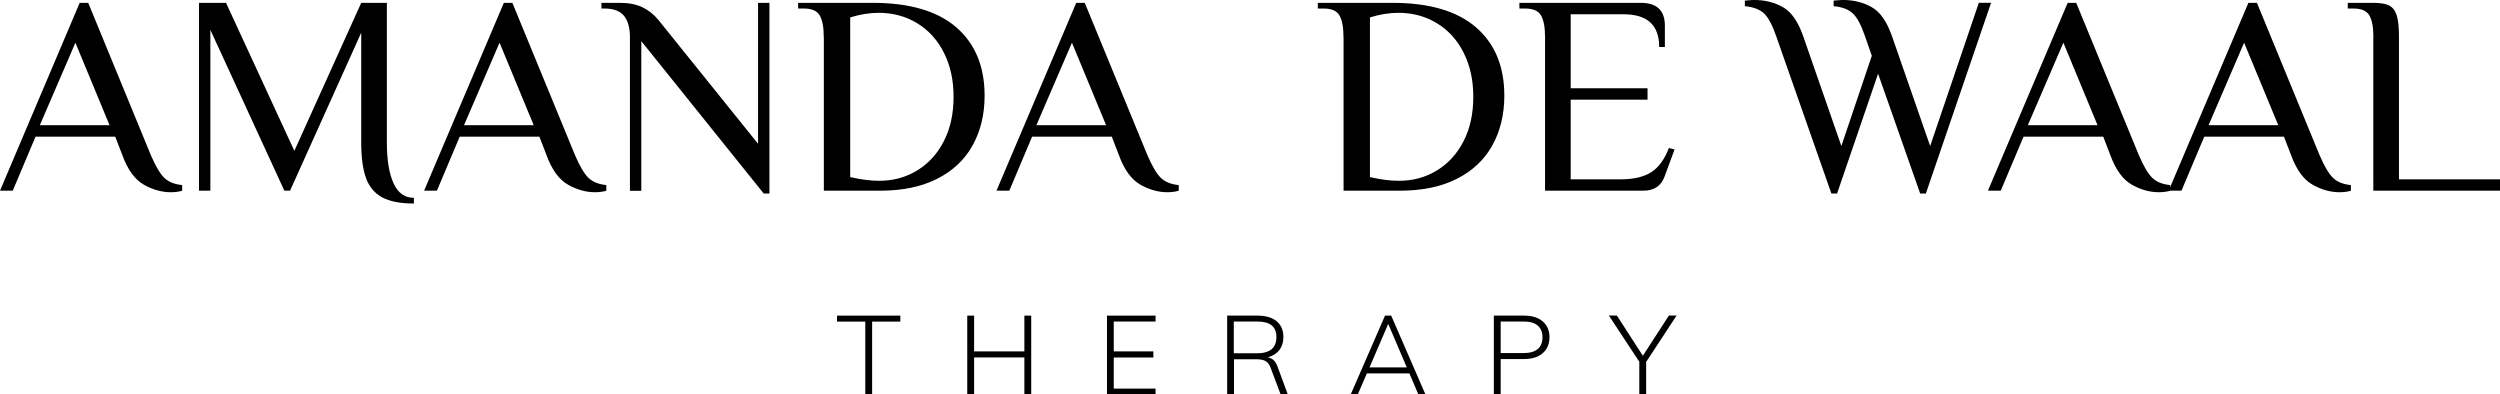
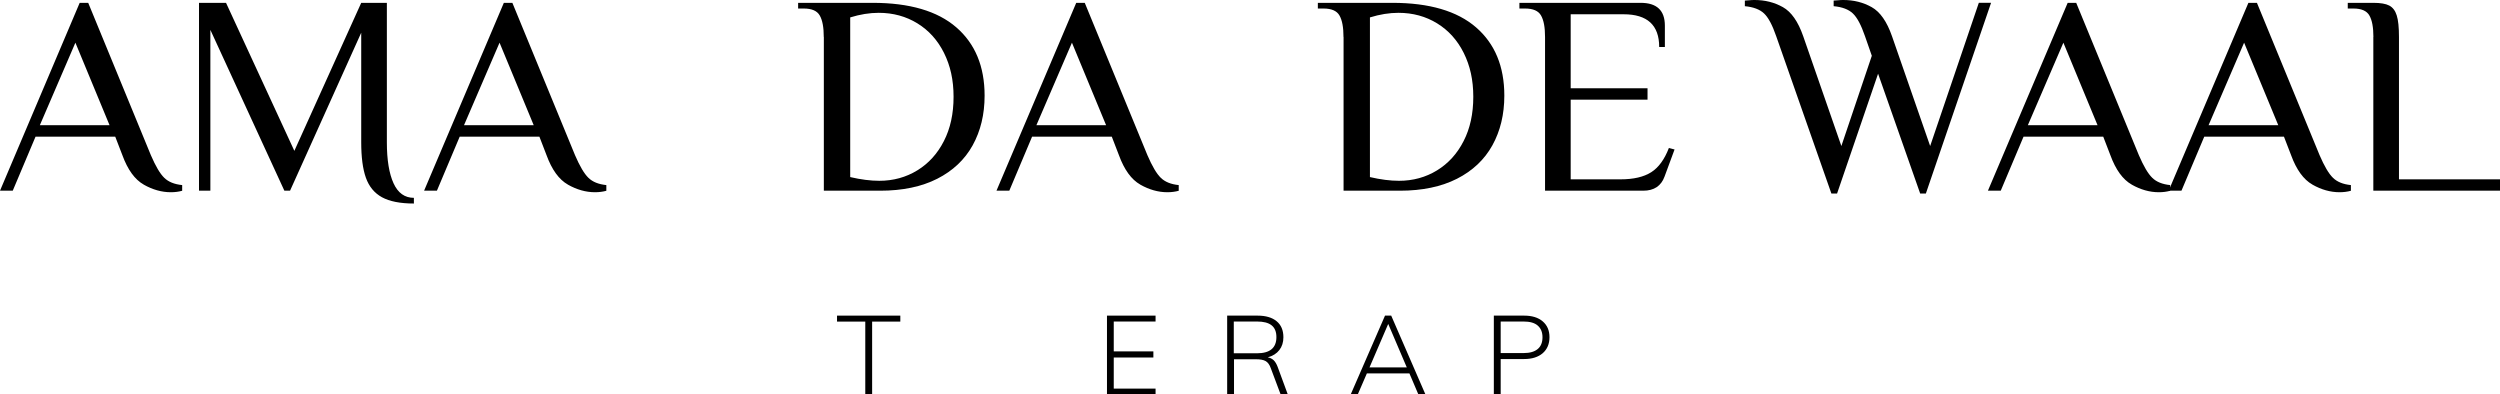
<svg xmlns="http://www.w3.org/2000/svg" id="logo" viewBox="0 0 343.21 54.15">
  <path d="m19.73,25.34c-1.22-.69-2.2-2.04-2.93-4.04l-.98-2.54H4.88l-3.13,7.42H0L10.94.39h1.17l8.6,20.91c.65,1.51,1.26,2.55,1.84,3.11.57.56,1.39.89,2.46,1v.78c-.47.13-.99.2-1.56.2-1.25,0-2.49-.35-3.71-1.04Zm-14.26-8.15h9.57l-4.69-11.33-4.88,11.33Z" />
  <path d="m52.44,27.08c-1.04-.57-1.78-1.47-2.21-2.68-.43-1.21-.64-2.83-.64-4.87V4.49l-9.77,21.69h-.78L28.88,4.1v22.08h-1.56V.39h3.71l9.38,20.32L49.59.39h3.52v19.15c0,2.42.31,4.3.92,5.63.61,1.33,1.54,1.99,2.79,1.99v.78c-1.88,0-3.33-.29-4.38-.86Z" />
  <path d="m77.96,25.34c-1.22-.69-2.2-2.04-2.93-4.04l-.98-2.54h-10.94l-3.13,7.42h-1.76L69.17.39h1.17l8.6,20.91c.65,1.51,1.26,2.55,1.84,3.11.57.56,1.39.89,2.46,1v.78c-.47.13-.99.2-1.56.2-1.25,0-2.49-.35-3.71-1.04Zm-14.26-8.15h9.57l-4.69-11.33-4.88,11.33Z" />
-   <path d="m88.04,5.67v20.52h-1.56V5.08c0-1.25-.27-2.21-.8-2.89-.53-.68-1.44-1.02-2.72-1.02h-.39V.39h2.54c1.2,0,2.21.2,3.05.59.83.39,1.58.98,2.23,1.76l13.68,17V.39h1.56v26.18h-.78l-16.8-20.91Z" />
  <path d="m113.09,5.08c0-1.33-.18-2.31-.55-2.95-.36-.64-1.09-.96-2.19-.96h-.78V.39h10.24c5.05,0,8.88,1.12,11.47,3.36,2.59,2.24,3.89,5.37,3.89,9.38,0,2.58-.55,4.85-1.64,6.82-1.09,1.97-2.72,3.5-4.86,4.59-2.15,1.09-4.76,1.64-7.83,1.64h-7.74V5.08Zm12.84,18.31c1.55-.95,2.77-2.29,3.65-4.02.89-1.73,1.33-3.76,1.33-6.08s-.44-4.27-1.31-6.02c-.87-1.75-2.09-3.1-3.65-4.06-1.56-.96-3.33-1.45-5.32-1.45-1.25,0-2.55.21-3.91.63v21.92c1.46.34,2.79.51,3.99.51,1.93,0,3.67-.48,5.22-1.43Z" />
  <path d="m156.54,25.34c-1.22-.69-2.2-2.04-2.93-4.04l-.98-2.54h-10.94l-3.13,7.42h-1.76L147.75.39h1.17l8.6,20.91c.65,1.51,1.26,2.55,1.84,3.11.57.56,1.39.89,2.46,1v.78c-.47.13-.99.2-1.56.2-1.25,0-2.49-.35-3.71-1.04Zm-14.26-8.15h9.57l-4.69-11.33-4.88,11.33Z" />
  <path d="m184.44,5.08c0-1.33-.18-2.31-.55-2.95-.36-.64-1.09-.96-2.19-.96h-.78V.39h10.24c5.05,0,8.88,1.12,11.47,3.36,2.59,2.24,3.89,5.37,3.89,9.38,0,2.58-.55,4.85-1.64,6.82-1.09,1.97-2.72,3.5-4.86,4.59-2.15,1.09-4.76,1.64-7.83,1.64h-7.74V5.08Zm12.84,18.31c1.55-.95,2.77-2.29,3.65-4.02.89-1.73,1.33-3.76,1.33-6.08s-.44-4.27-1.31-6.02c-.87-1.75-2.09-3.1-3.65-4.06-1.56-.96-3.33-1.45-5.32-1.45-1.25,0-2.55.21-3.91.63v21.92c1.46.34,2.79.51,3.99.51,1.93,0,3.67-.48,5.22-1.43Z" />
  <path d="m212.11,5.08c0-1.33-.18-2.31-.55-2.95-.36-.64-1.09-.96-2.19-.96h-.78V.39h16.65c2.21,0,3.32,1.04,3.32,3.13v2.93h-.78c0-3-1.63-4.49-4.88-4.49h-7.27v10.16h10.55v1.56h-10.55v10.94h6.84c1.8,0,3.2-.33,4.22-.98,1.02-.65,1.82-1.76,2.42-3.32l.78.2-1.37,3.71c-.47,1.3-1.45,1.95-2.93,1.95h-13.48V5.08Z" />
  <path d="m243.84,4.96c-.52-1.51-1.07-2.55-1.66-3.11-.59-.56-1.47-.89-2.64-1V.08c.13,0,.32-.01.57-.04.25-.03.5-.04.76-.04,1.43,0,2.73.33,3.89.98,1.16.65,2.09,1.98,2.79,3.99l5.24,15.08,4.18-12.39-.94-2.7c-.52-1.51-1.07-2.55-1.66-3.11-.59-.56-1.46-.89-2.64-1V.08c.13,0,.32-.01.57-.04.25-.03.5-.04.76-.04,1.43,0,2.73.33,3.89.98,1.16.65,2.09,1.98,2.79,3.99l5.24,15.08,6.68-19.66h1.68l-8.95,26.18h-.78l-5.78-16.45-5.63,16.45h-.78l-7.58-21.61Z" />
  <path d="m292.65,25.34c-1.22-.69-2.2-2.04-2.93-4.04l-.98-2.54h-10.94l-3.13,7.42h-1.76L283.86.39h1.17l8.6,20.91c.65,1.51,1.26,2.55,1.84,3.11.57.56,1.39.89,2.46,1v.78c-.47.13-.99.2-1.56.2-1.25,0-2.49-.35-3.71-1.04Zm-14.26-8.15h9.57l-4.69-11.33-4.88,11.33Z" />
  <path d="m317.46,25.34c-1.22-.69-2.2-2.04-2.93-4.04l-.98-2.54h-10.94l-3.13,7.42h-1.76L308.67.39h1.17l8.6,20.91c.65,1.51,1.26,2.55,1.84,3.11.57.56,1.39.89,2.46,1v.78c-.47.13-.99.2-1.56.2-1.25,0-2.49-.35-3.71-1.04Zm-14.26-8.15h9.57l-4.69-11.33-4.88,11.33Z" />
  <path d="m325.83,5.08c0-1.33-.18-2.31-.55-2.95-.36-.64-1.09-.96-2.19-.96h-.78V.39h3.52c.96,0,1.69.12,2.17.37.48.25.83.7,1.03,1.35.21.65.31,1.64.31,2.97v19.54h13.87v1.56h-17.39V5.08Z" />
  <path d="m118.79,44.15h-3.88v-.82h8.69v.82h-3.87v10h-.94v-10Z" />
-   <path d="m141.57,43.33v10.82h-.94v-5.08h-6.9v5.08h-.94v-10.82h.94v4.91h6.9v-4.91h.94Z" />
  <path d="m151.97,43.33h6.67v.81h-5.74v4.1h5.44v.84h-5.44v4.27h5.74v.81h-6.67v-10.82Z" />
  <path d="m176.78,54.15h-.97l-1.35-3.6c-.17-.49-.41-.81-.71-.98-.3-.17-.75-.25-1.32-.25h-3.02v4.83h-.94v-10.82h4.18c1.12,0,2,.26,2.61.77.62.51.93,1.24.93,2.2,0,.7-.19,1.29-.56,1.76-.37.48-.9.81-1.59,1,.31.05.58.18.81.39.22.21.41.53.56.94l1.38,3.75Zm-4.21-5.65c1.77,0,2.66-.74,2.66-2.22s-.89-2.14-2.66-2.14h-3.19v4.36h3.19Z" />
  <path d="m193.49,51.26h-5.84l-1.25,2.89h-.97l4.71-10.82h.85l4.7,10.82h-.97l-1.23-2.89Zm-.36-.82l-2.55-5.97-2.57,5.97h5.12Z" />
  <path d="m205.08,43.33h4.16c1.08,0,1.93.26,2.55.79.62.53.93,1.25.93,2.17s-.31,1.66-.93,2.2c-.62.53-1.47.8-2.55.8h-3.22v4.86h-.94v-10.82Zm4.1,5.14c.85,0,1.49-.19,1.93-.56s.65-.91.65-1.61-.22-1.22-.65-1.6-1.08-.56-1.93-.56h-3.16v4.33h3.16Z" />
-   <path d="m225.99,49.69v4.45h-.94v-4.48l-4.18-6.34h1.1l3.57,5.52,3.57-5.52h1.06l-4.18,6.37Z" />
</svg>